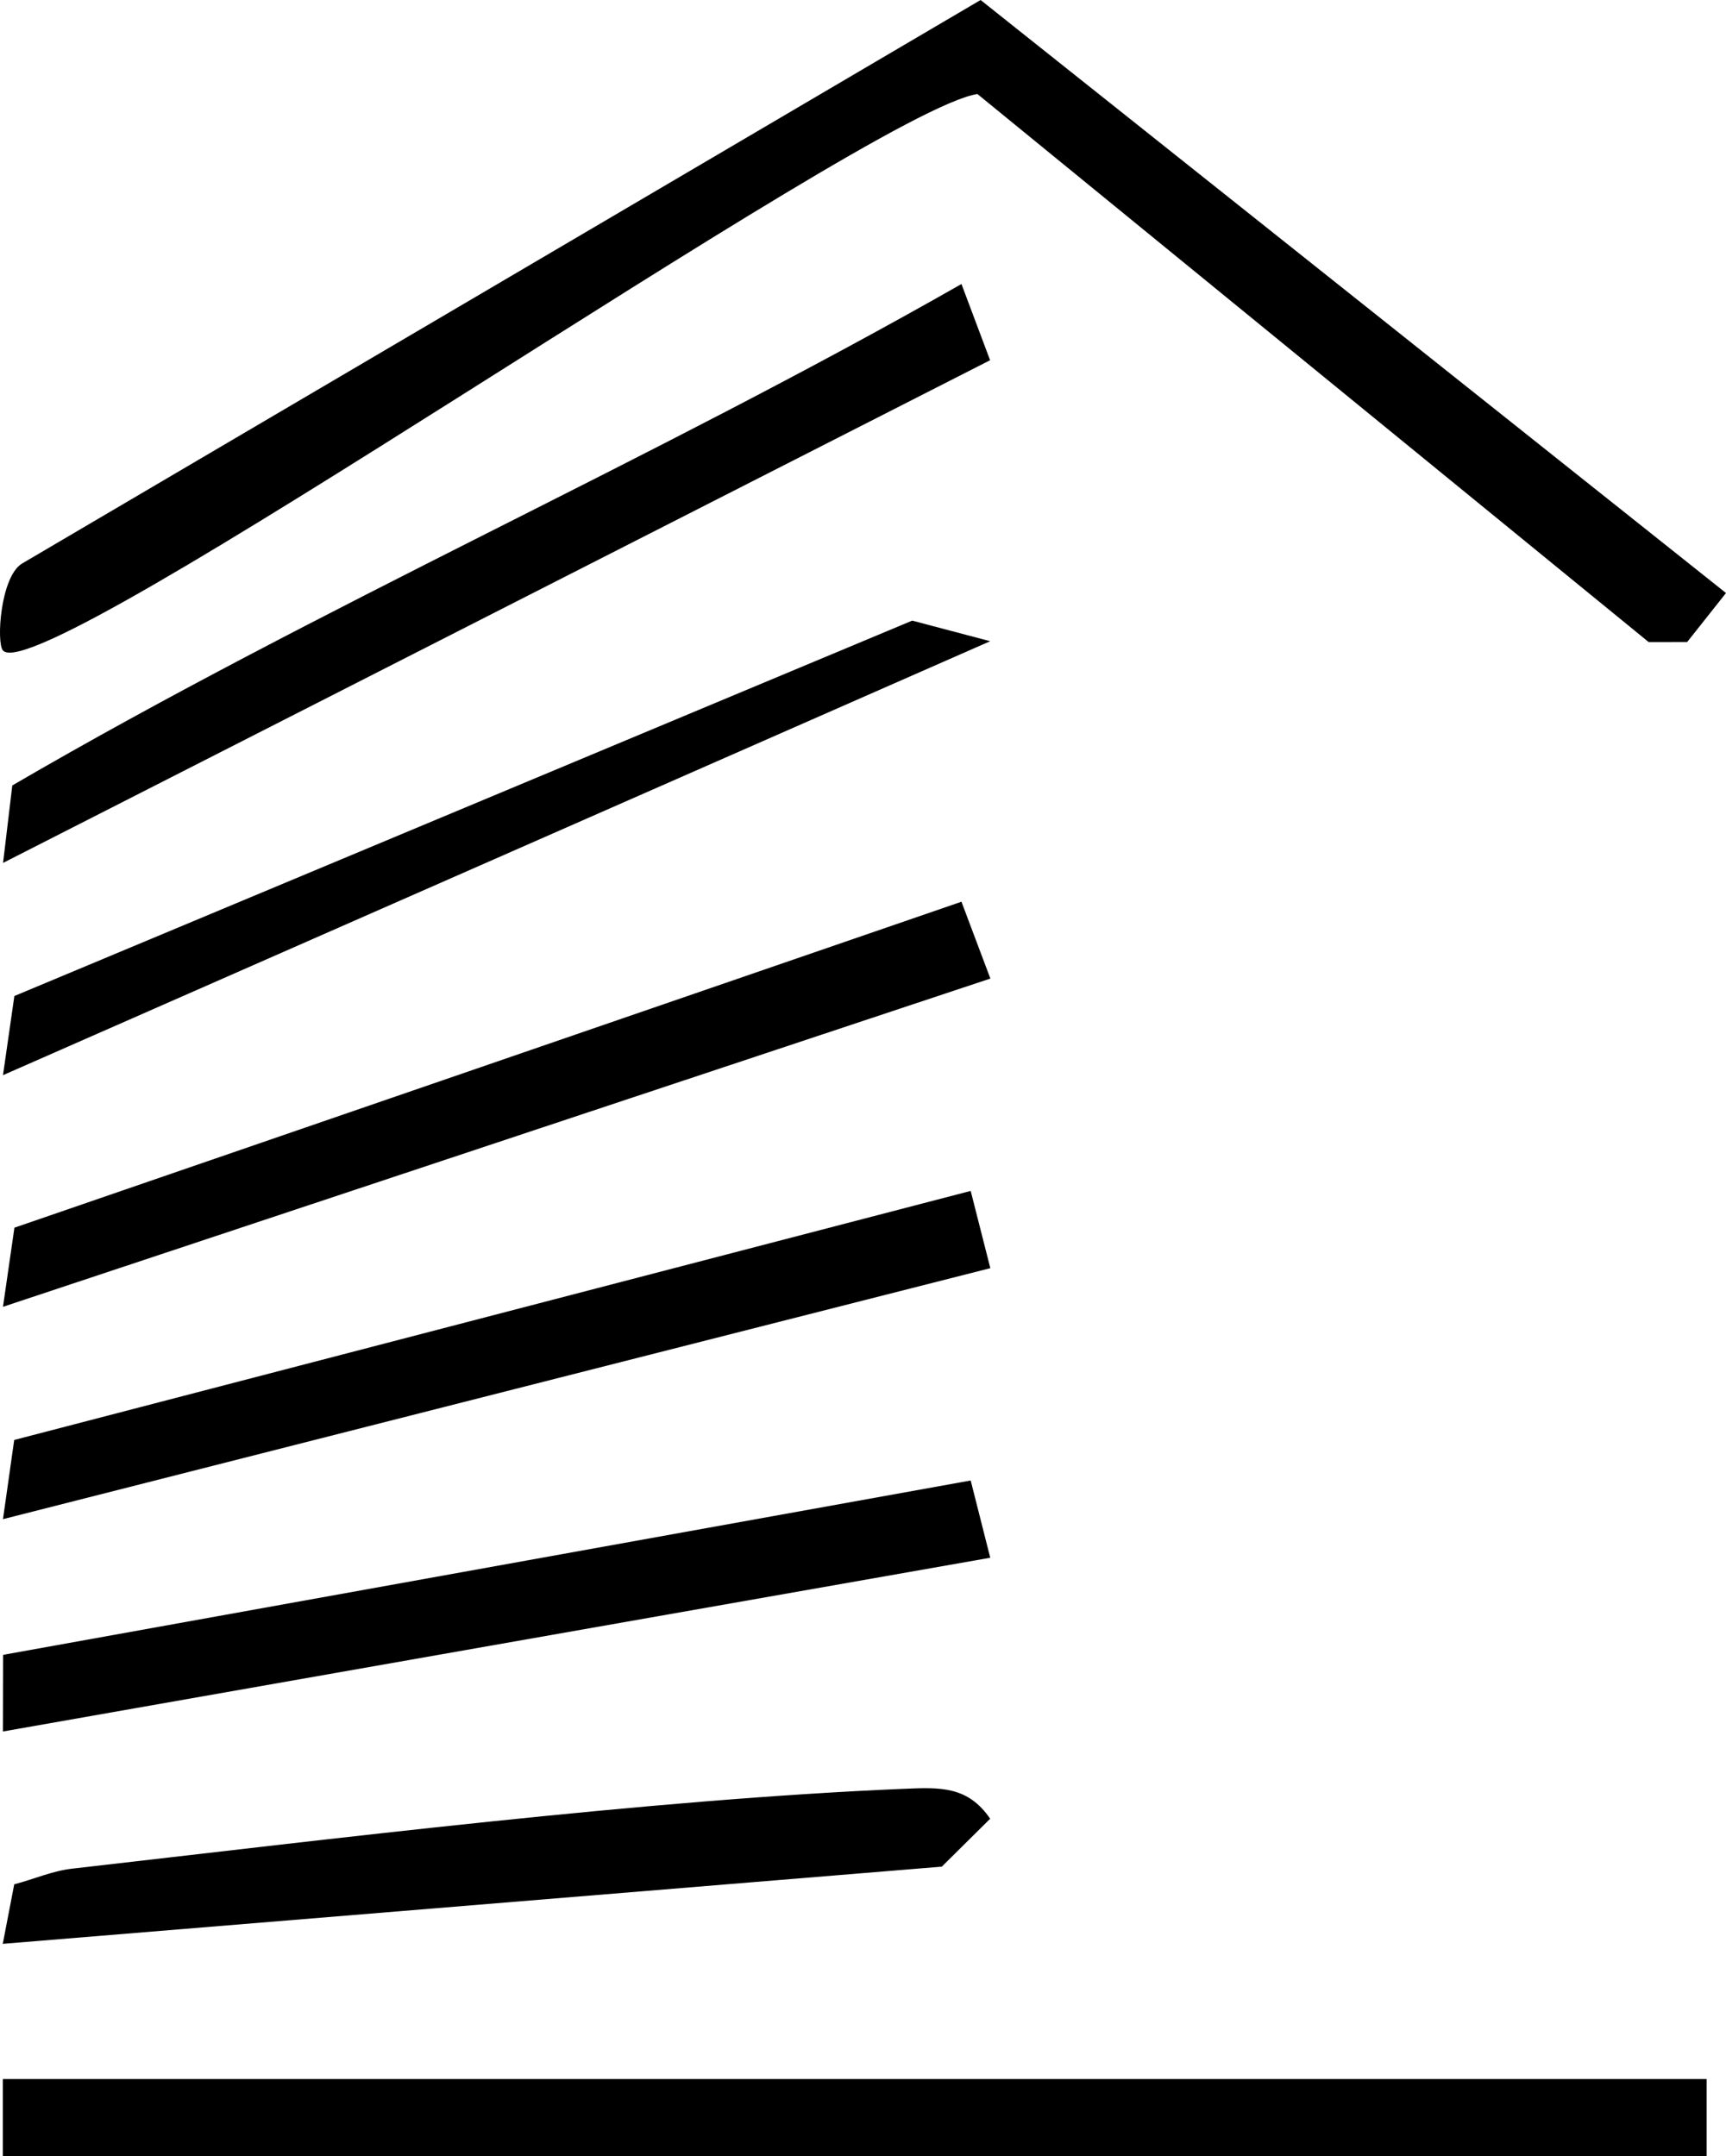
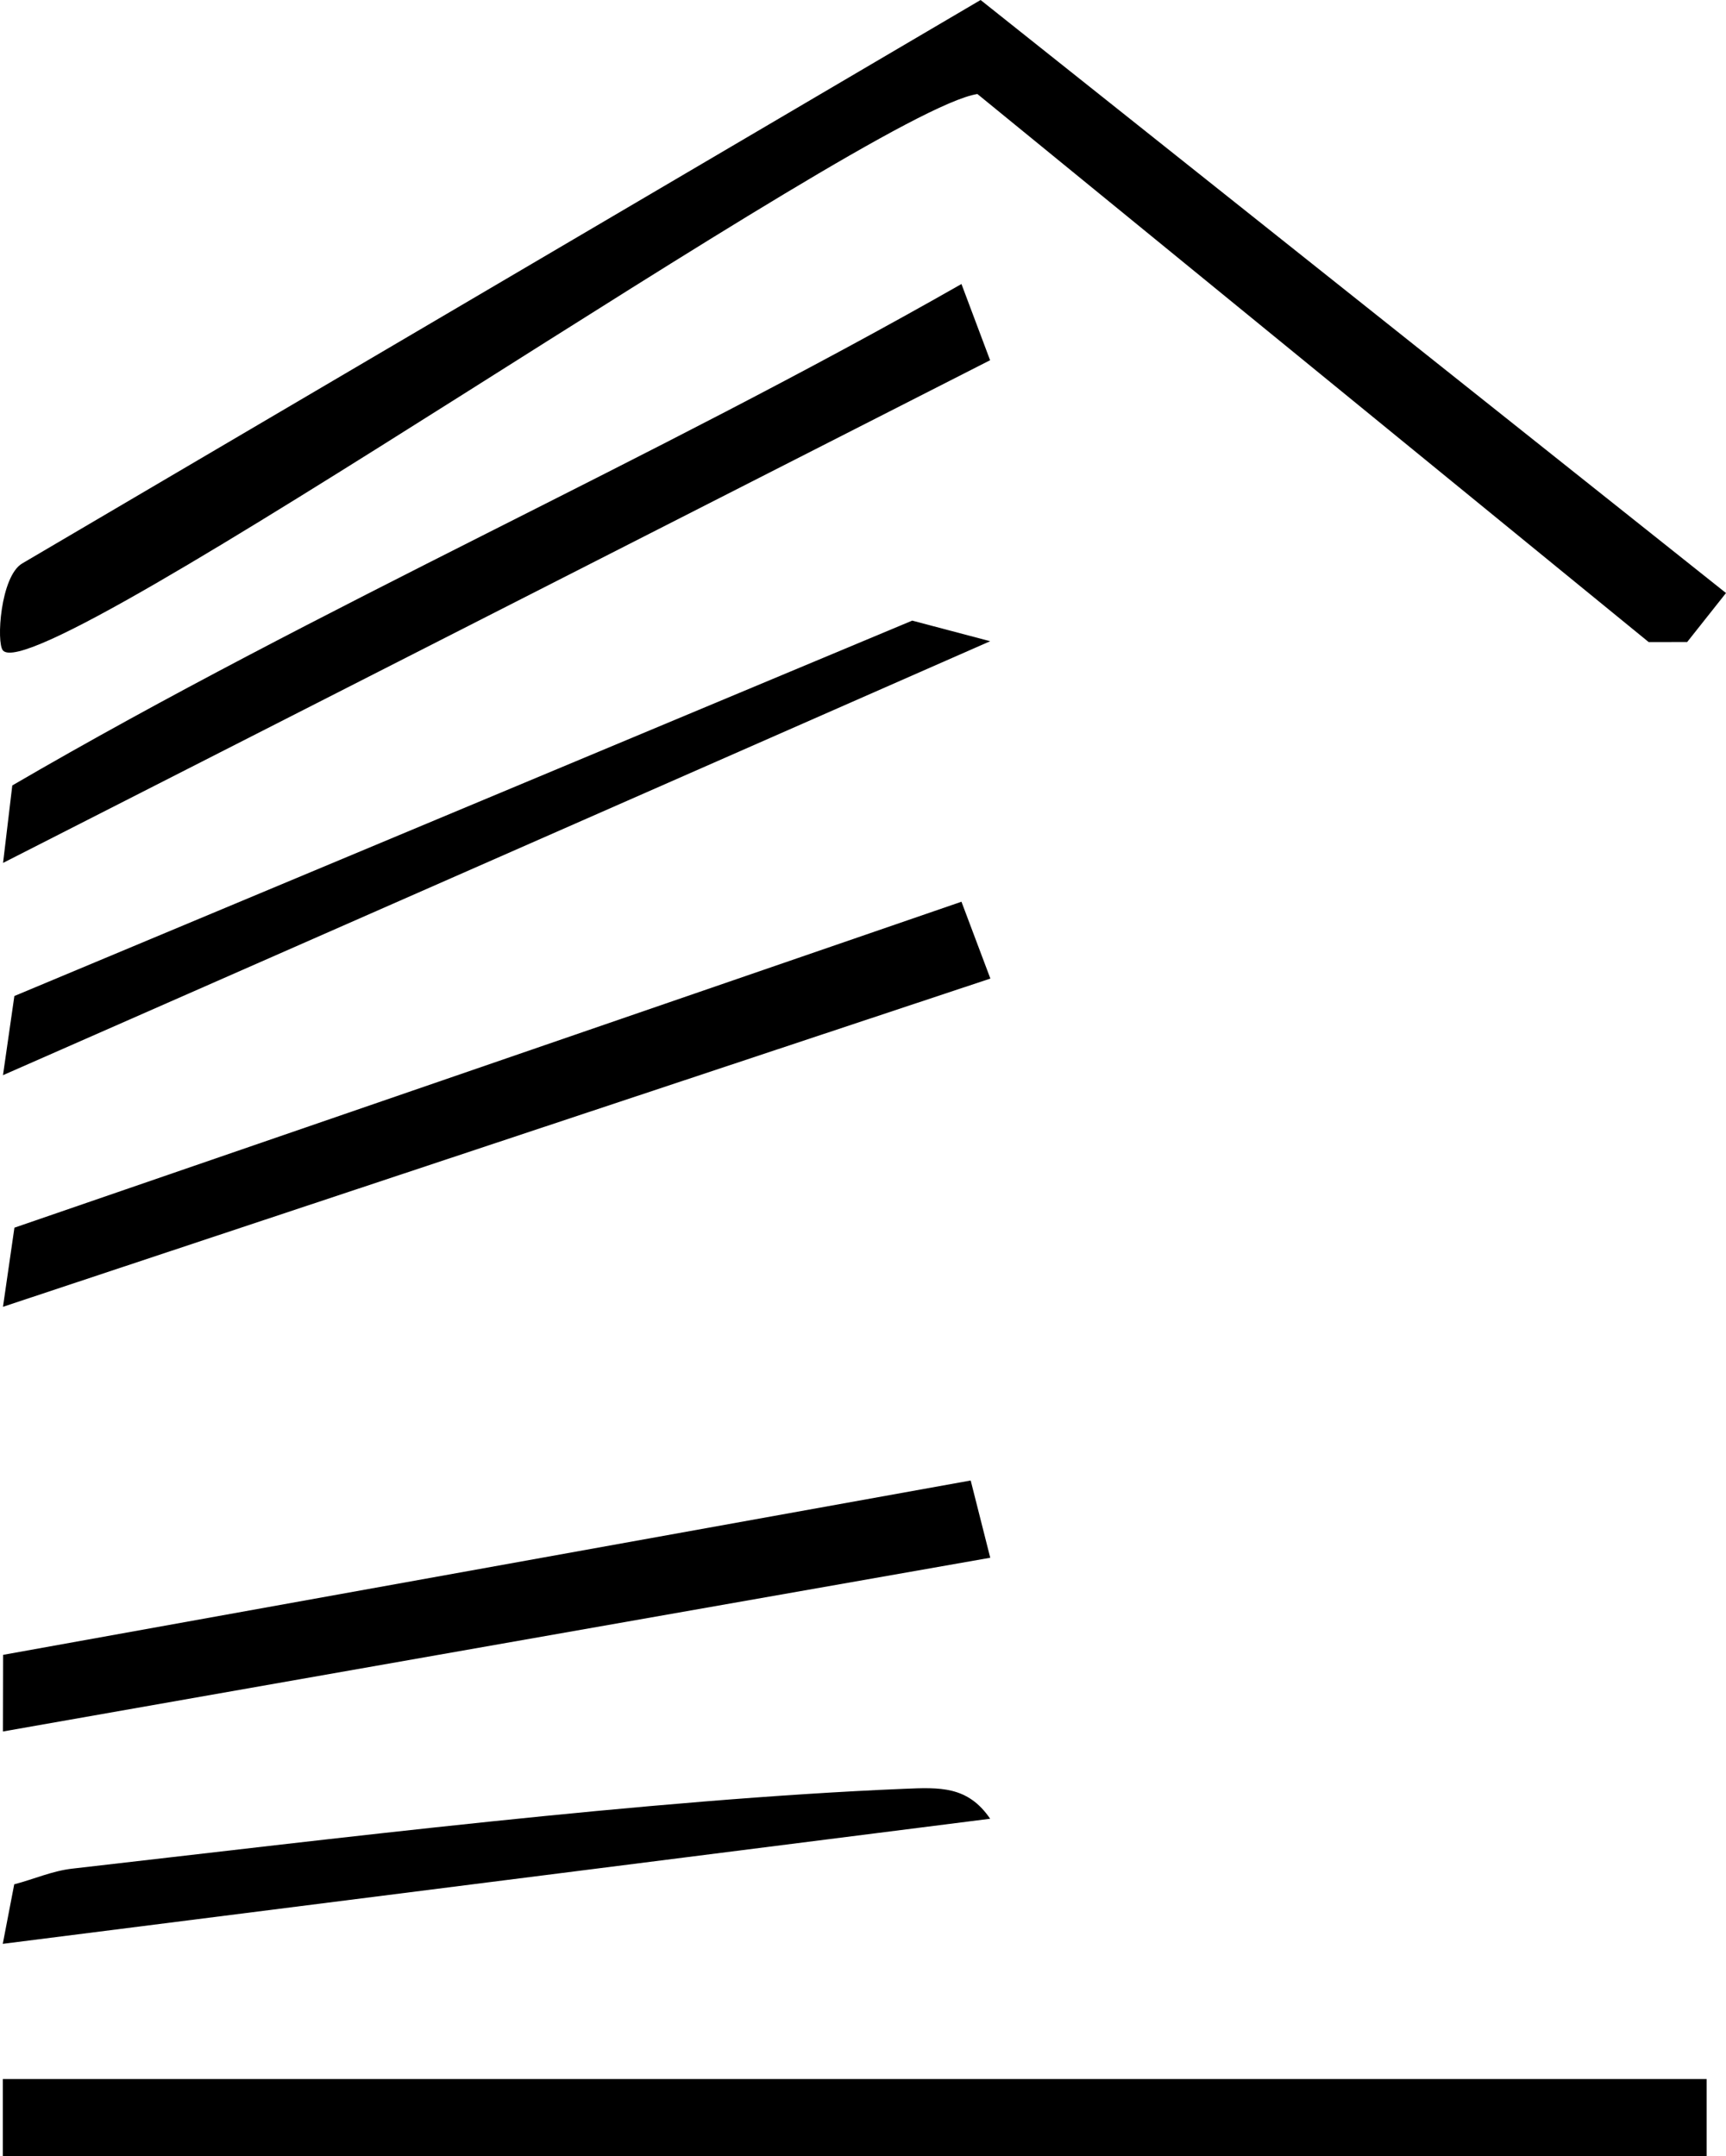
<svg xmlns="http://www.w3.org/2000/svg" data-bbox="-0.004 0 648.784 810.3" viewBox="0 0 648.78 810.29" data-type="shape">
  <g>
    <path d="m648.78 222.85-14.59 18.41-14.48.02L367.39 35.33C326.23 41.69 15.07 260.22 1.11 244.44c-2.55-2.88-.95-27.78 7.18-32.67L368.59 0z" />
    <path d="M641.49 781.28v29.02H1.07v-29.02z" />
    <path d="M372.16 135.37 1.15 324.27l3.47-29.11c116-67.57 239.91-121.83 356.78-188.43l10.77 28.65Z" />
    <path d="m1.12 404.04 4.28-29.75 337.49-141.07 29.3 7.74z" />
    <path d="M372.27 367.73 1.12 491.08l4.3-29.73L361.4 338.86z" />
-     <path d="M372.25 476.56 1.12 570.88l4.22-29.76 359.53-93.59z" />
    <path d="M372.22 585.38 1.11 650.67l.06-28.8 363.7-65.52z" />
-     <path d="m1.04 730.47 4.31-22.37c7.19-1.86 14.28-5.03 21.74-5.88 97.04-11.08 216.9-26.02 312.74-30.01 13.42-.56 23.91-1.11 32.36 11.25l-18.18 18z" />
+     <path d="m1.04 730.47 4.31-22.37c7.19-1.86 14.28-5.03 21.74-5.88 97.04-11.08 216.9-26.02 312.74-30.01 13.42-.56 23.91-1.11 32.36 11.25z" />
  </g>
</svg>